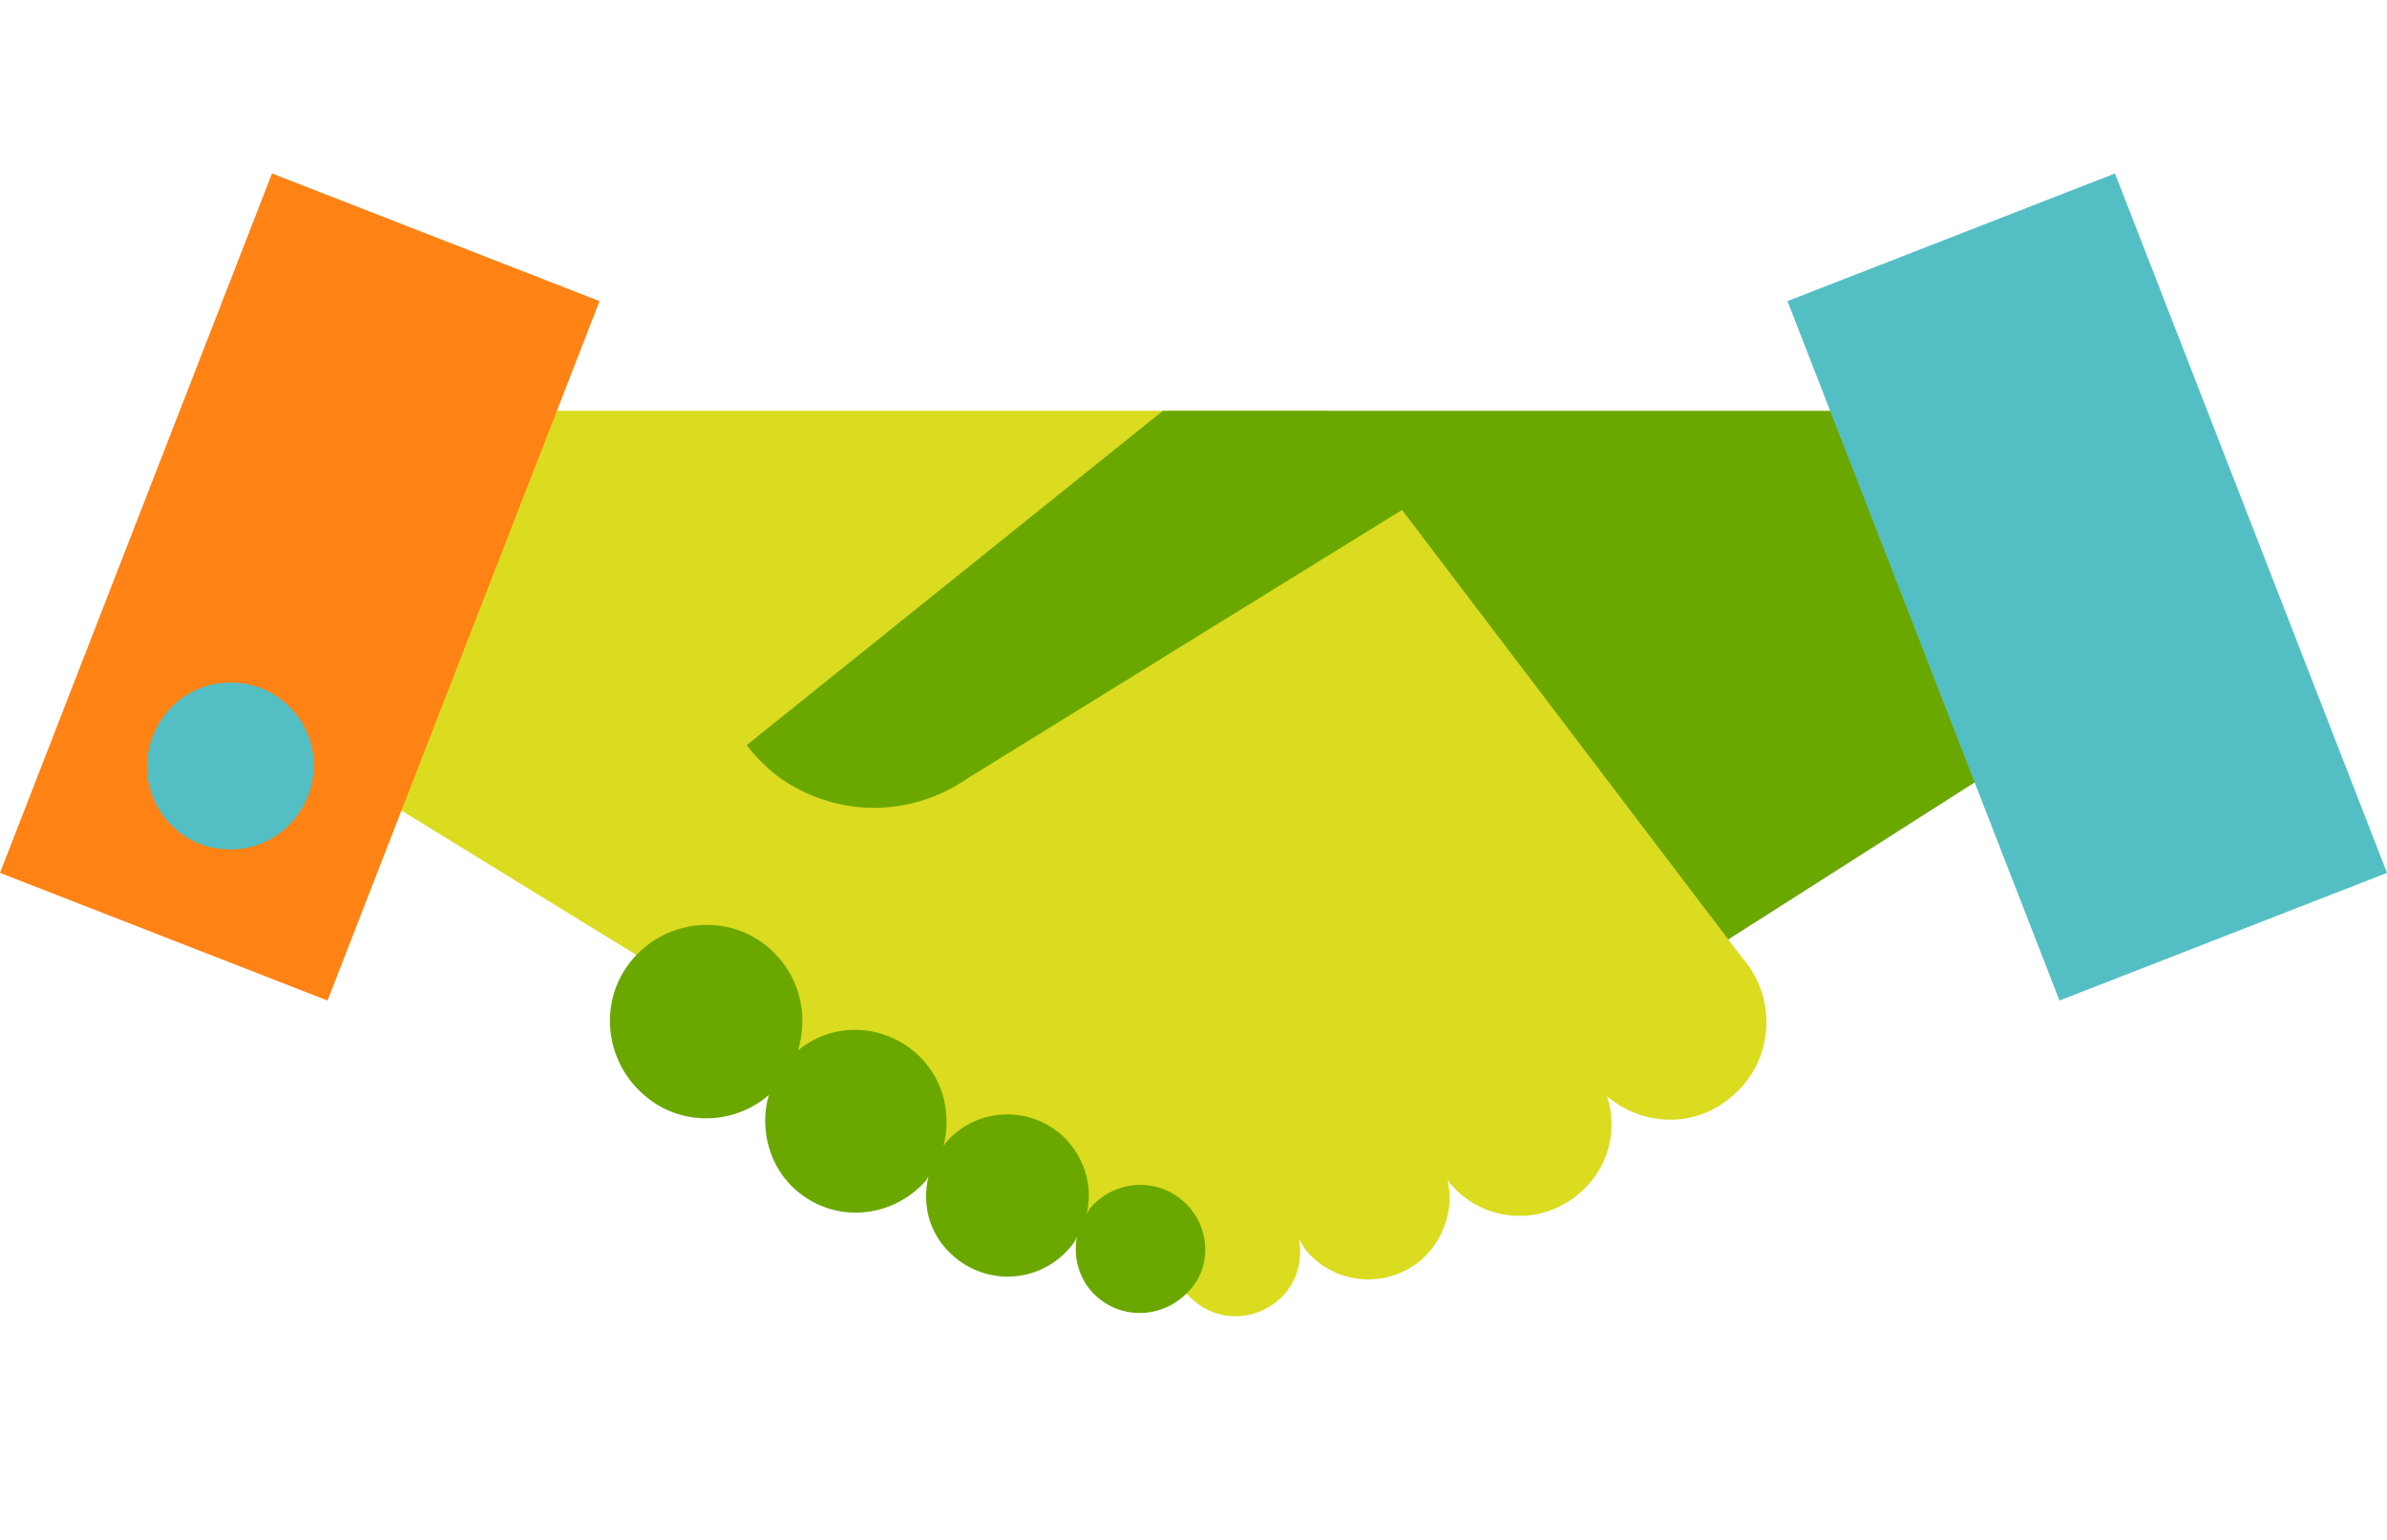
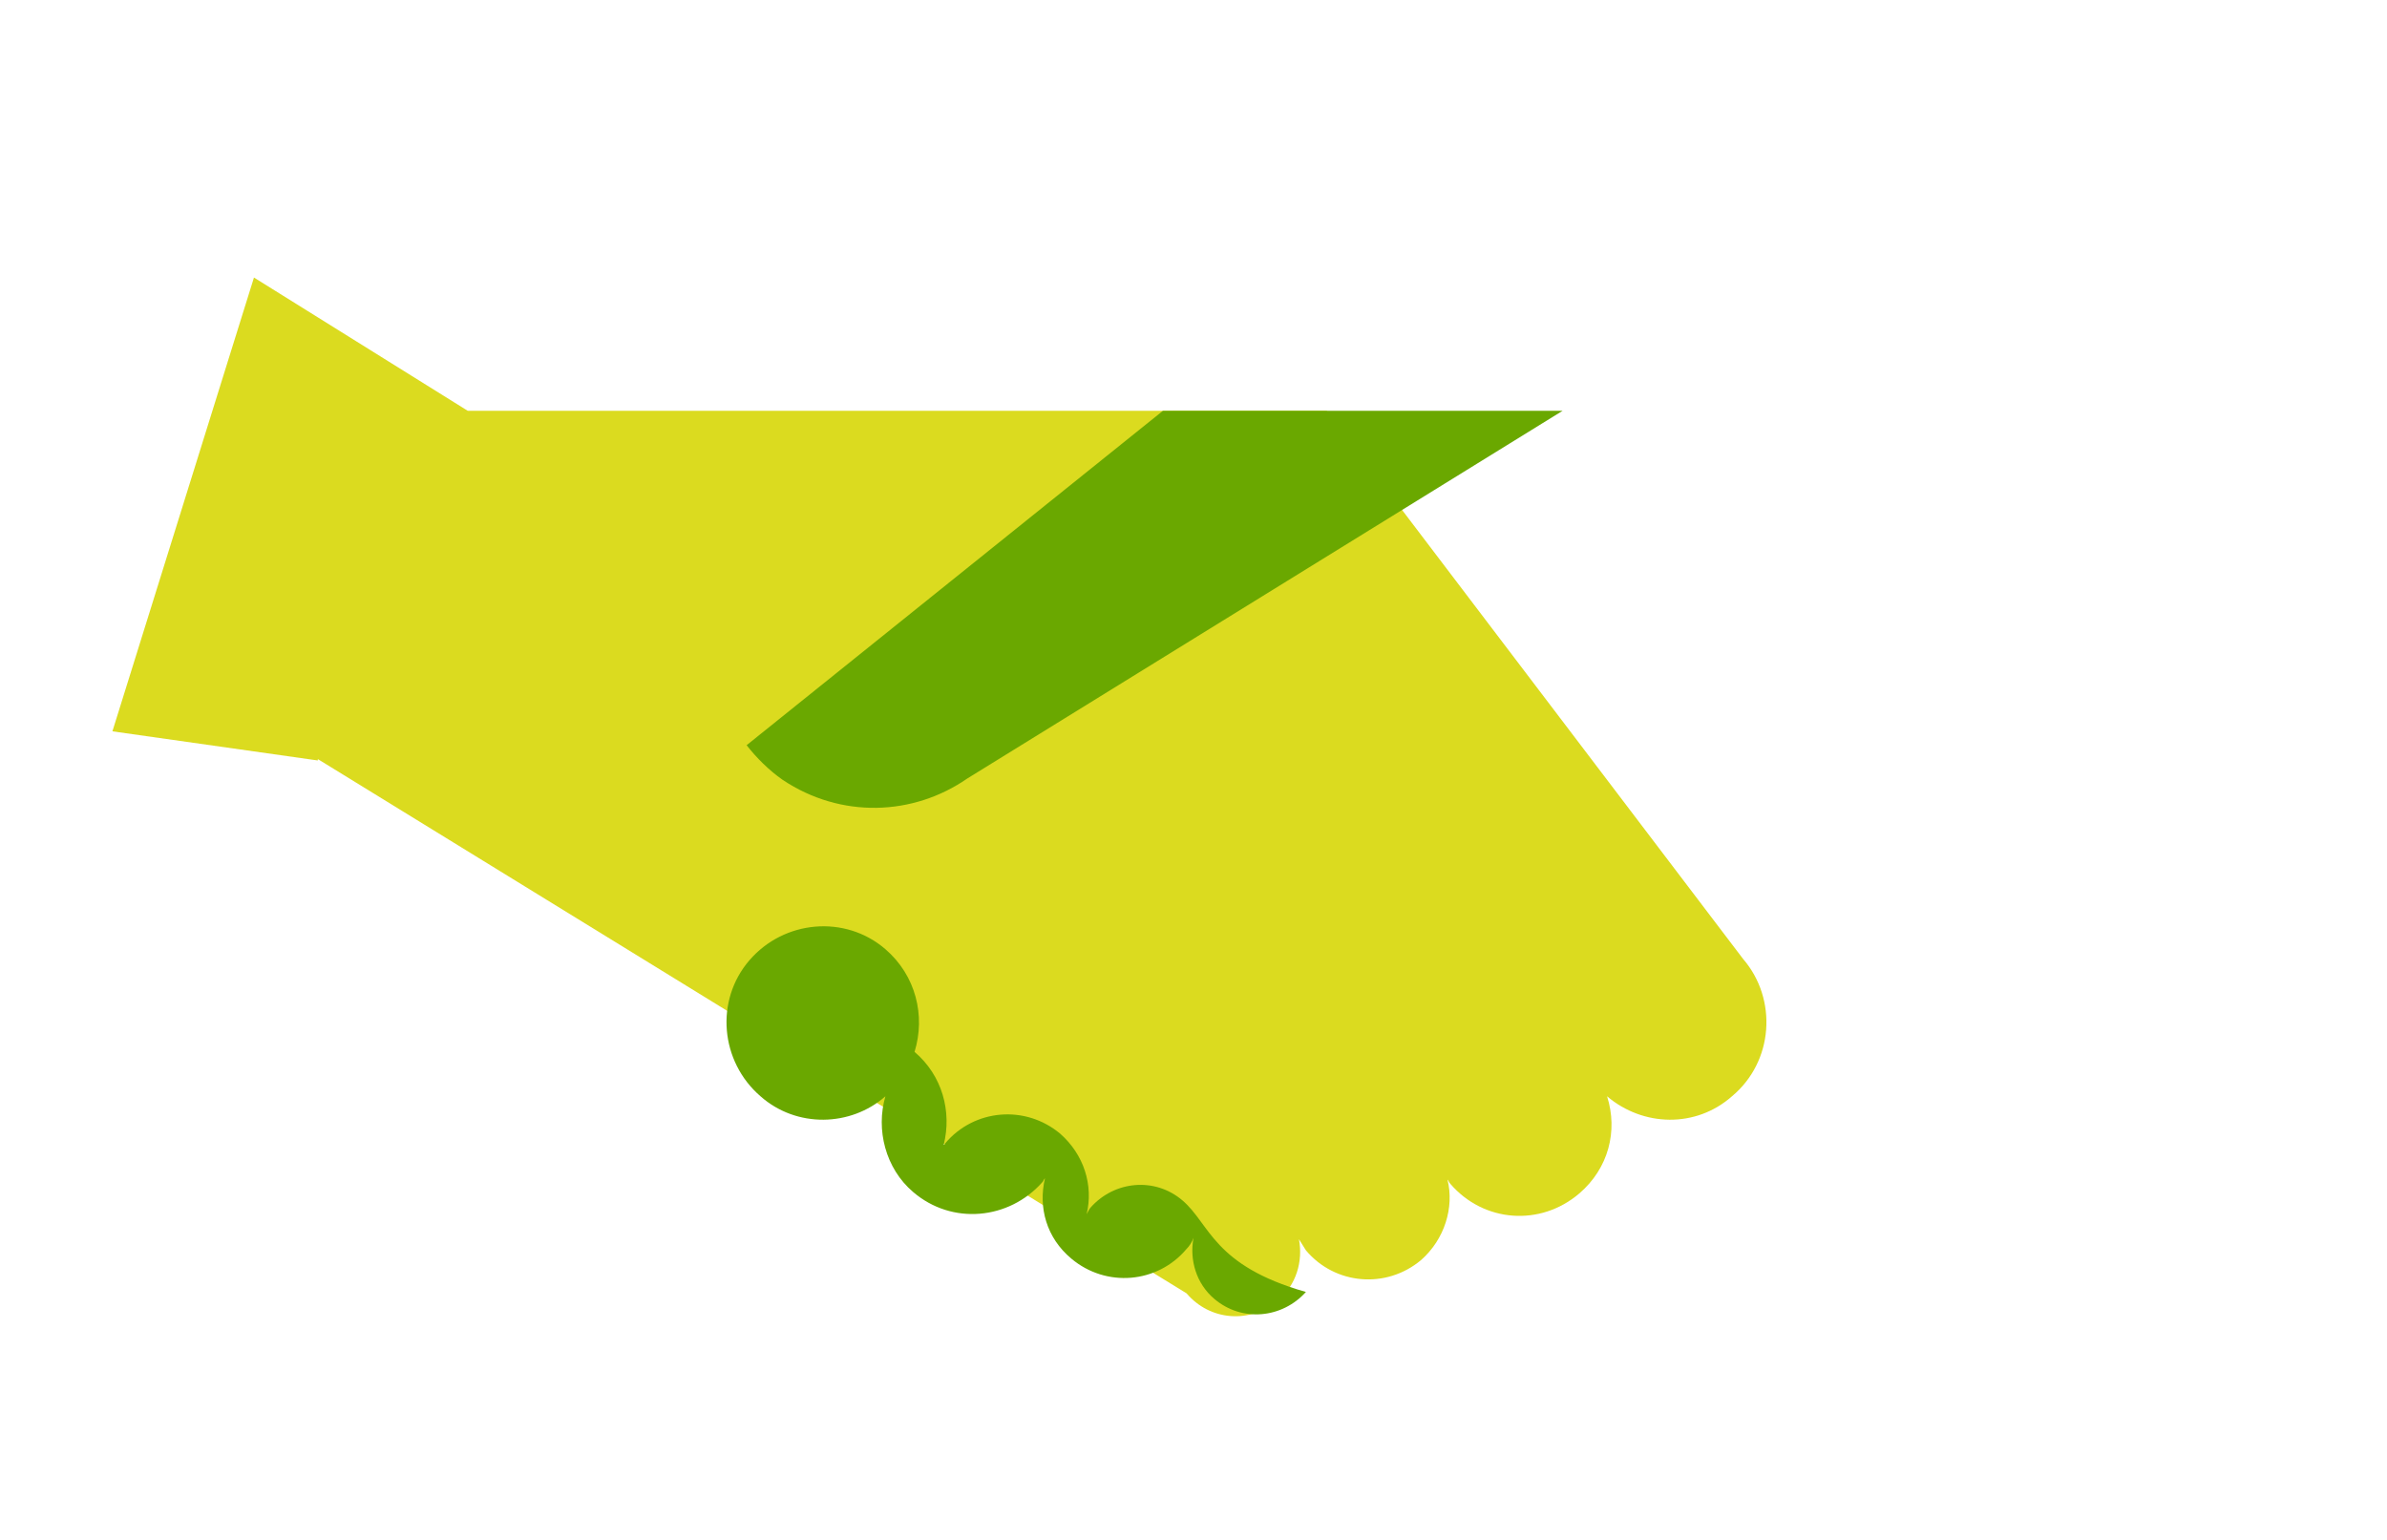
<svg xmlns="http://www.w3.org/2000/svg" version="1.1" id="Layer_1" x="0px" y="0px" viewBox="0 0 172 111" style="enable-background:new 0 0 172 111;" xml:space="preserve">
  <style type="text/css">
	.st0{fill:#FFFFFF;}
	.st1{fill:#6AA800;}
	.st2{fill:#DBDB1F;}
	.st3{fill:#FF8214;}
	.st4{fill:#53BFC5;}
</style>
  <rect class="st0" width="172" height="111" />
  <g>
    <g>
-       <polygon class="st1" points="95.9,37.3 119.2,71.1 151.2,50.7 151.2,29.6 112.6,29.6   " />
-     </g>
+       </g>
    <g>
      <path class="st2" d="M125.6,69.1l-30-39.5H80.5H68.9H54.7h-21L18.3,20L8.1,52.7l14.8,2.1v-0.1l62.6,38.5c1.7,2,4.6,2.2,6.6,0.5    c1.3-1.1,1.8-2.8,1.5-4.4c0.2,0.3,0.3,0.5,0.5,0.8c2.1,2.5,5.8,2.8,8.3,0.7c1.7-1.5,2.4-3.8,1.9-5.8c0.1,0.1,0.1,0.2,0.2,0.3    c2.4,2.8,6.5,3.1,9.3,0.7c2.1-1.8,2.8-4.5,2-7c2.6,2.2,6.4,2.3,9,0C127.8,76.5,128.1,72,125.6,69.1" />
      <path class="st1" d="M112.6,29.6H83.8l-30,24.1c0.7,0.9,1.6,1.8,2.6,2.5c4.2,2.8,9.4,2.6,13.3-0.1L112.6,29.6z" />
-       <path class="st1" d="M85.2,86.5c-2-1.7-4.9-1.4-6.6,0.5c-0.1,0.1-0.2,0.3-0.3,0.5c0.5-2.1-0.2-4.3-1.9-5.8    c-2.5-2.1-6.2-1.8-8.3,0.7c0,0,0,0.1-0.1,0.1c0.6-2.4-0.1-5-2.1-6.7c-2.5-2.1-6-2.1-8.4-0.1c0.8-2.6,0.1-5.5-2.1-7.4    c-2.9-2.5-7.3-2.1-9.8,0.8s-2.1,7.3,0.8,9.8c2.6,2.3,6.5,2.2,9,0c-0.7,2.4,0,5.2,2,6.9c2.8,2.4,6.9,2,9.3-0.7    c0.1-0.1,0.1-0.2,0.2-0.3c-0.5,2.1,0.1,4.3,1.9,5.8c2.5,2.1,6.2,1.8,8.3-0.7c0.2-0.2,0.4-0.5,0.5-0.8c-0.3,1.6,0.2,3.3,1.5,4.4    c2,1.7,4.9,1.4,6.6-0.5C87.4,91.2,87.2,88.2,85.2,86.5z" />
-       <polygon class="st3" points="23.6,72.1 0,62.9 19.6,12.5 43.2,21.7   " />
-       <path class="st4" d="M22.6,55.5c0.2-3.3-2.4-6.2-5.7-6.3c-3.3-0.2-6.1,2.4-6.3,5.7s2.4,6.2,5.7,6.3C19.6,61.4,22.4,58.8,22.6,55.5    " />
-       <polygon class="st4" points="148.4,72.1 172,62.9 152.4,12.5 128.8,21.7   " />
+       <path class="st1" d="M85.2,86.5c-2-1.7-4.9-1.4-6.6,0.5c-0.1,0.1-0.2,0.3-0.3,0.5c0.5-2.1-0.2-4.3-1.9-5.8    c-2.5-2.1-6.2-1.8-8.3,0.7c0,0,0,0.1-0.1,0.1c0.6-2.4-0.1-5-2.1-6.7c0.8-2.6,0.1-5.5-2.1-7.4    c-2.9-2.5-7.3-2.1-9.8,0.8s-2.1,7.3,0.8,9.8c2.6,2.3,6.5,2.2,9,0c-0.7,2.4,0,5.2,2,6.9c2.8,2.4,6.9,2,9.3-0.7    c0.1-0.1,0.1-0.2,0.2-0.3c-0.5,2.1,0.1,4.3,1.9,5.8c2.5,2.1,6.2,1.8,8.3-0.7c0.2-0.2,0.4-0.5,0.5-0.8c-0.3,1.6,0.2,3.3,1.5,4.4    c2,1.7,4.9,1.4,6.6-0.5C87.4,91.2,87.2,88.2,85.2,86.5z" />
    </g>
  </g>
</svg>